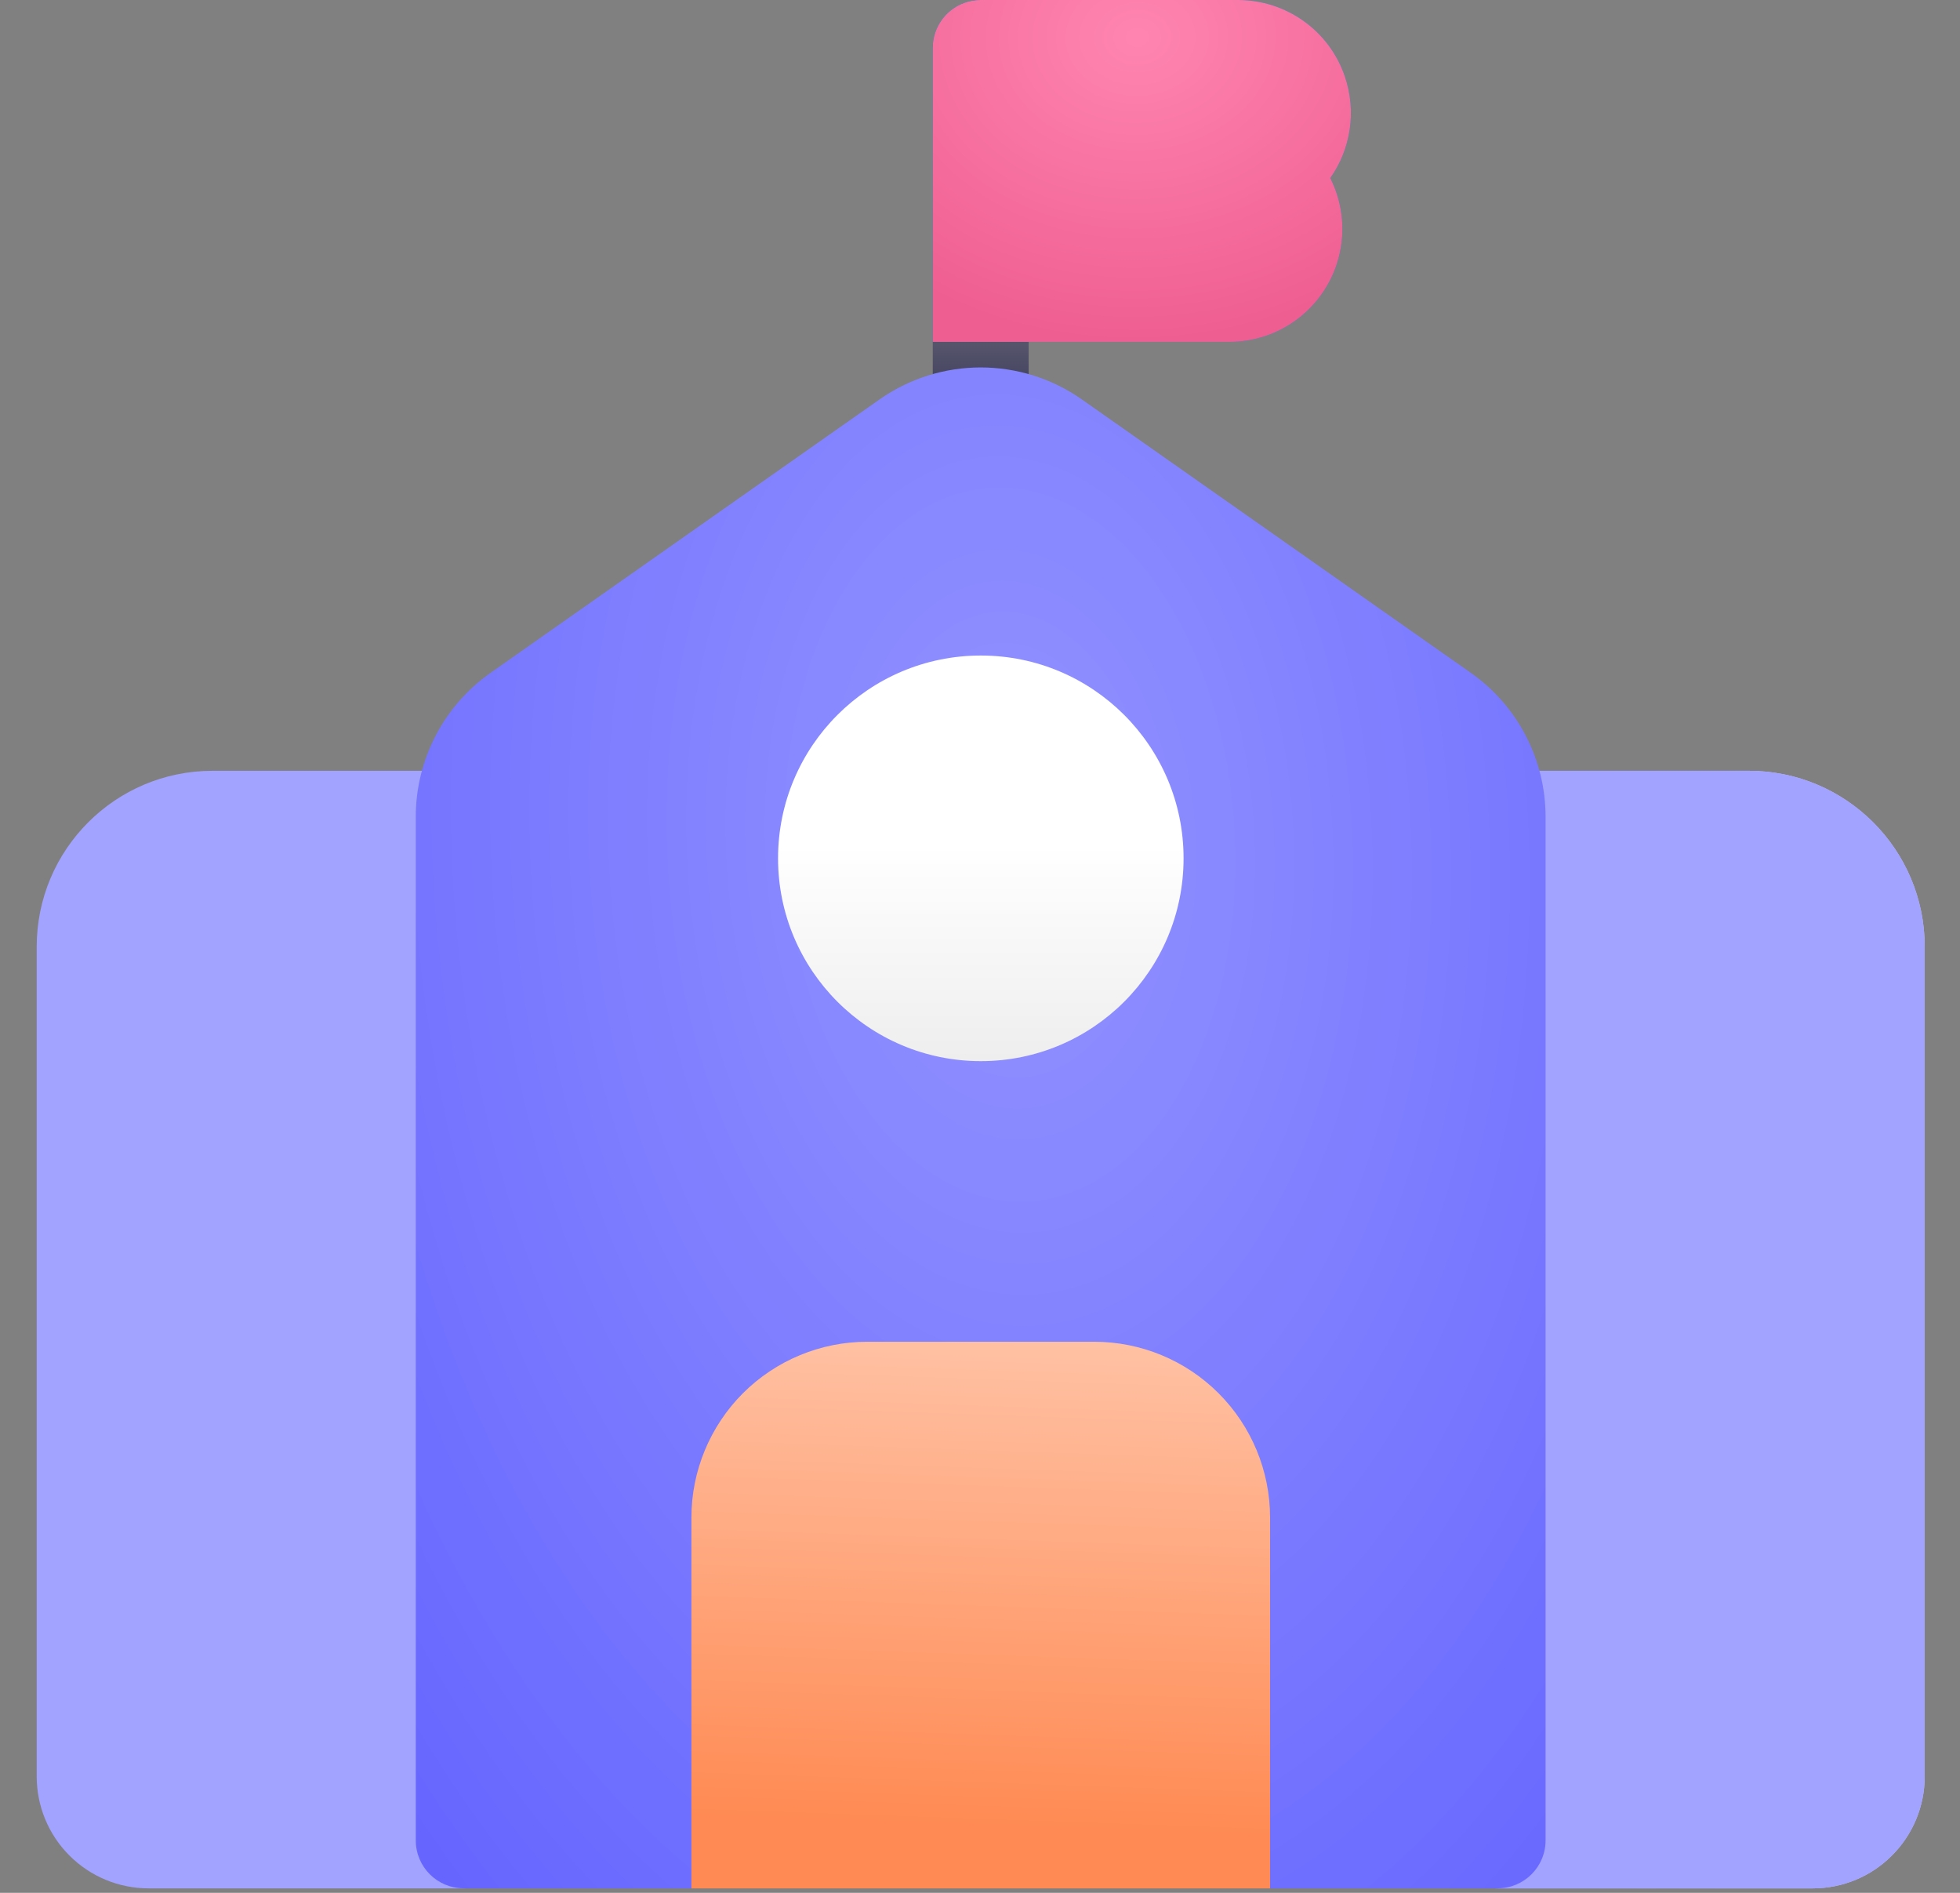
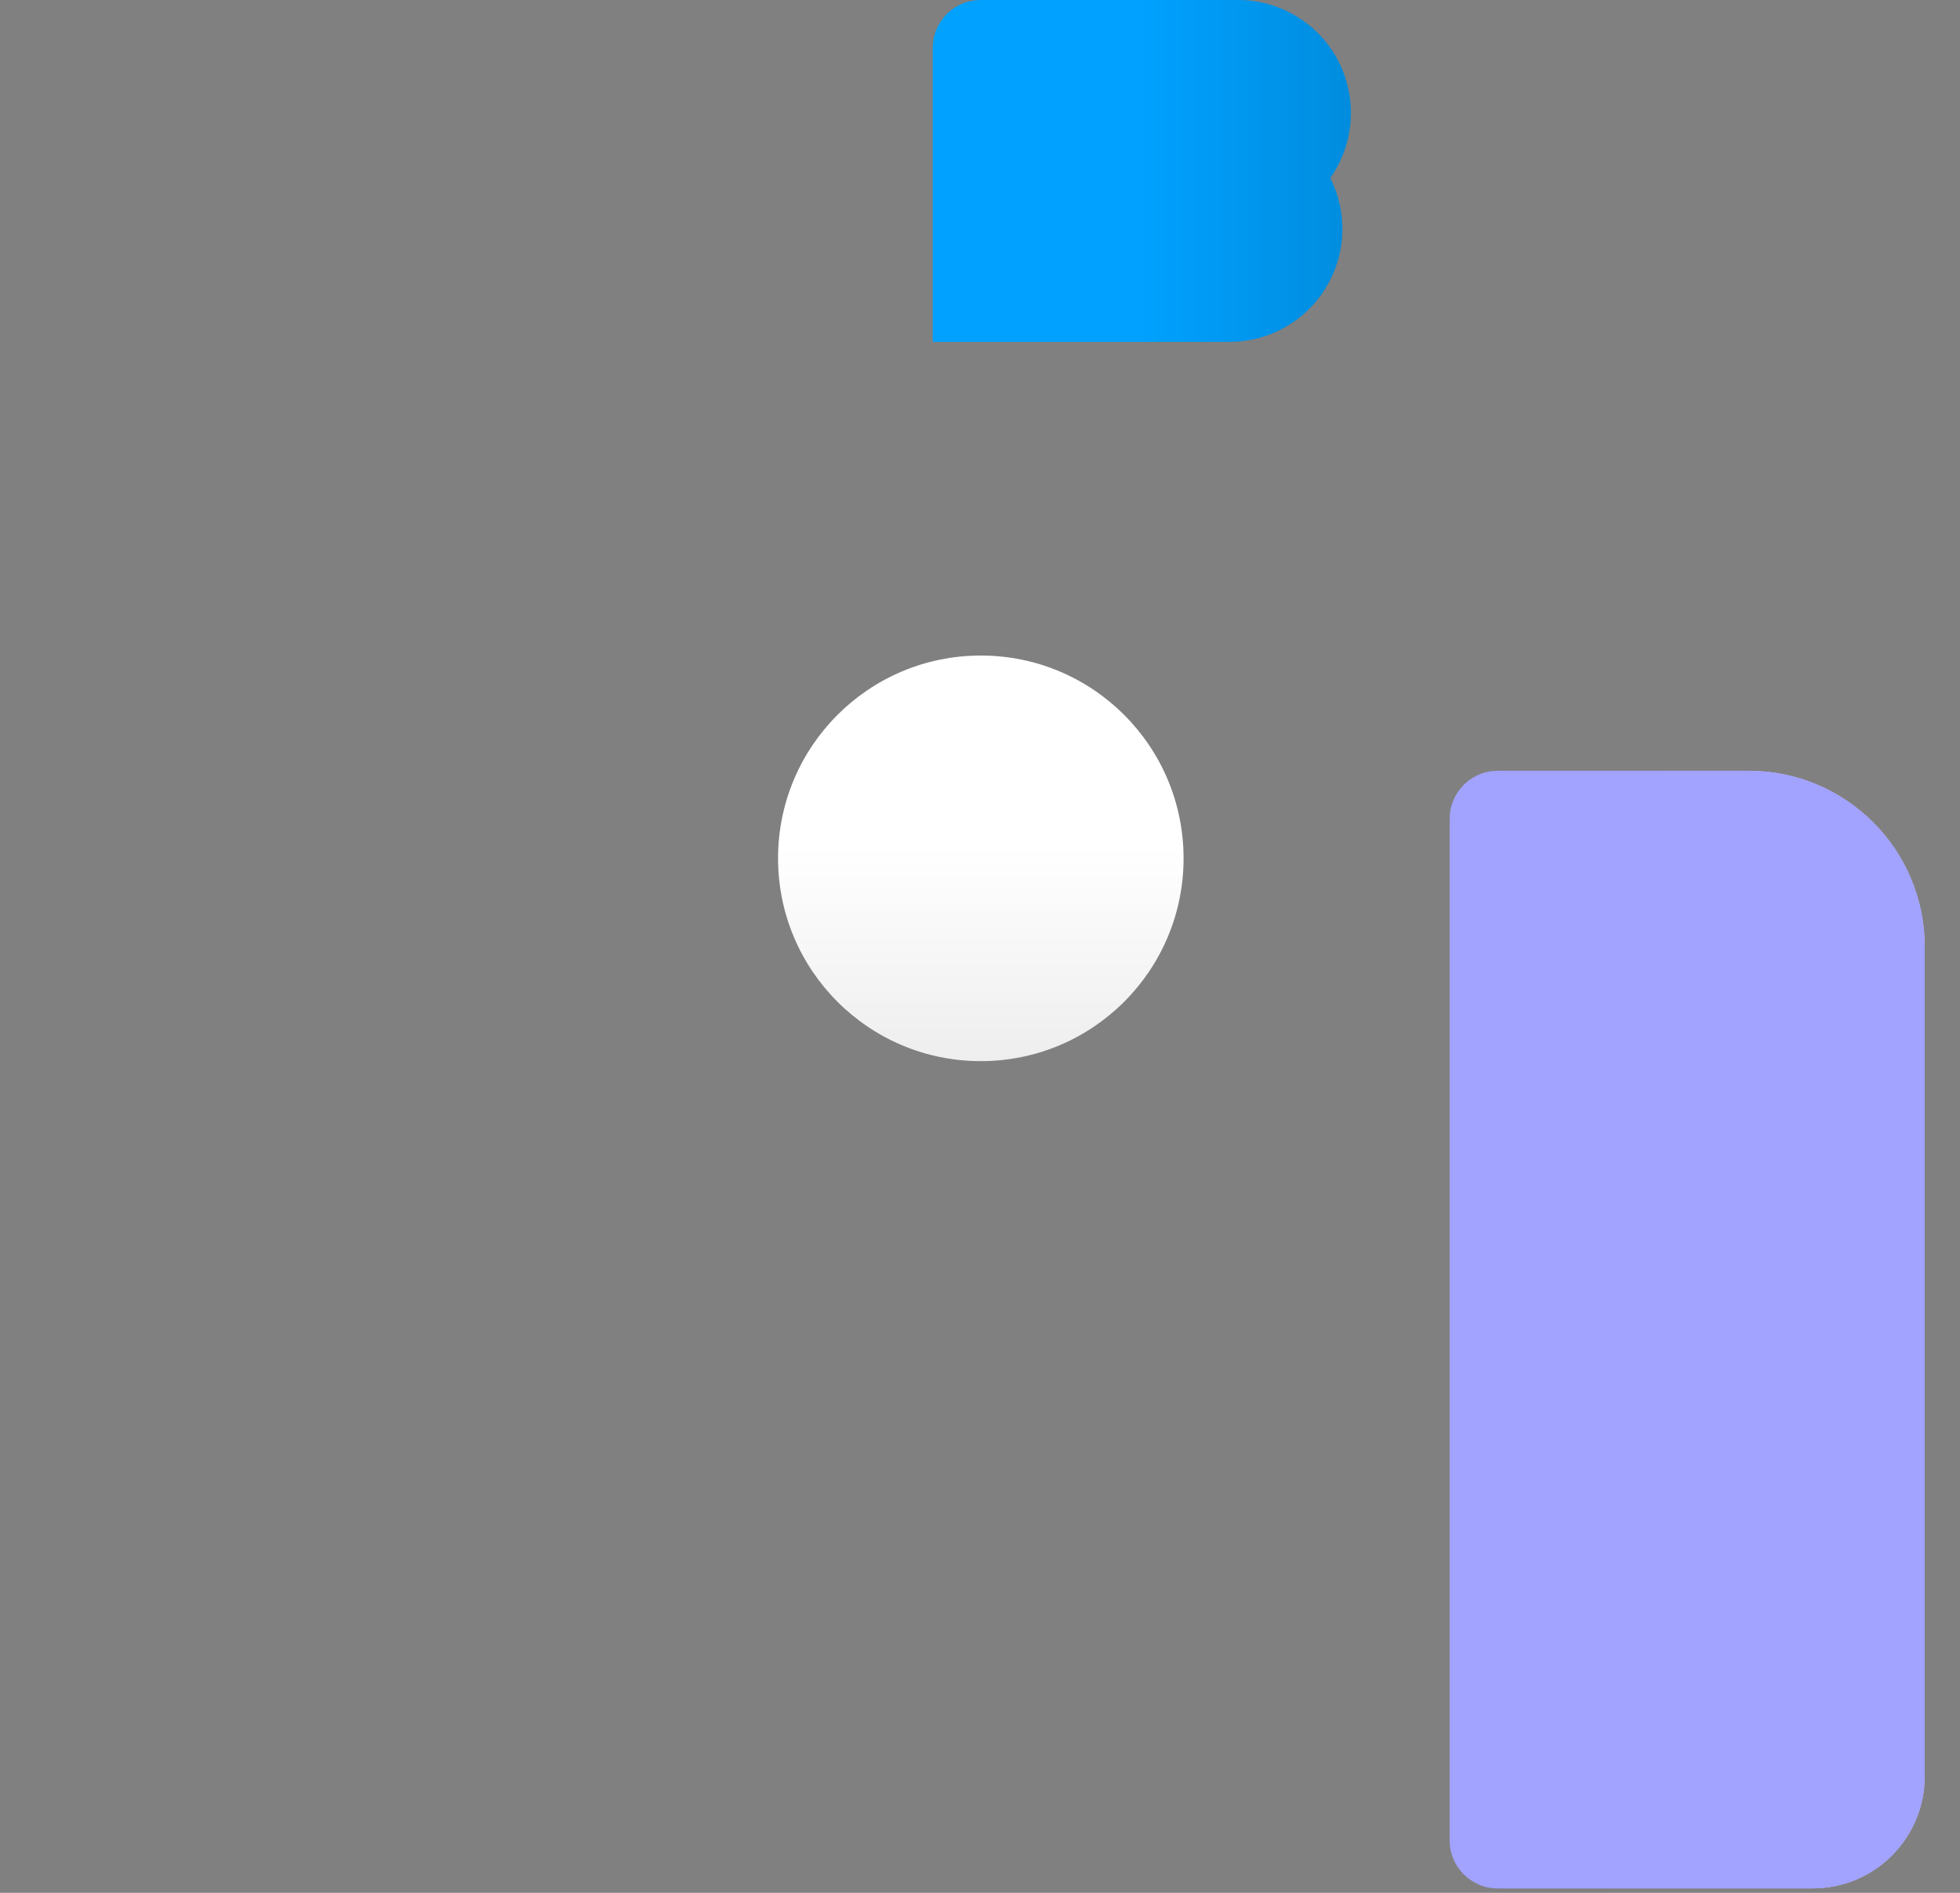
<svg xmlns="http://www.w3.org/2000/svg" width="29" height="28" viewBox="0 0 29 28" fill="none">
  <rect x="0" y="0" width="29" height="28" fill="#808080" stroke="none" />
-   <path fill-rule="evenodd" clip-rule="evenodd" d="M28.478 14.005C28.478 12.567 27.312 11.402 25.875 11.402C24.247 11.402 22.159 11.402 22.159 11.402C21.767 11.402 21.449 11.72 21.449 12.112V27.224C21.449 27.617 21.767 27.934 22.159 27.934H26.822C27.261 27.934 27.682 27.76 27.992 27.449C28.303 27.139 28.478 26.718 28.478 26.278C28.478 23.832 28.478 17.267 28.478 14.005Z" fill="url(#paint0_linear_135_4845)" />
+   <path fill-rule="evenodd" clip-rule="evenodd" d="M28.478 14.005C28.478 12.567 27.312 11.402 25.875 11.402C24.247 11.402 22.159 11.402 22.159 11.402V27.224C21.449 27.617 21.767 27.934 22.159 27.934H26.822C27.261 27.934 27.682 27.76 27.992 27.449C28.303 27.139 28.478 26.718 28.478 26.278C28.478 23.832 28.478 17.267 28.478 14.005Z" fill="url(#paint0_linear_135_4845)" />
  <path fill-rule="evenodd" clip-rule="evenodd" d="M28.478 14.005C28.478 12.567 27.312 11.402 25.875 11.402C24.247 11.402 22.159 11.402 22.159 11.402C21.767 11.402 21.449 11.72 21.449 12.112V27.224C21.449 27.617 21.767 27.934 22.159 27.934H26.822C27.261 27.934 27.682 27.76 27.992 27.449C28.303 27.139 28.478 26.718 28.478 26.278C28.478 23.832 28.478 17.267 28.478 14.005Z" fill="#A2A2FF" />
-   <path fill-rule="evenodd" clip-rule="evenodd" d="M7.572 12.112C7.572 11.72 7.254 11.402 6.862 11.402H3.146C1.708 11.402 0.543 12.567 0.543 14.005C0.543 17.267 0.543 23.832 0.543 26.278C0.543 26.718 0.717 27.139 1.028 27.449C1.339 27.76 1.76 27.934 2.199 27.934H6.862C7.254 27.934 7.572 27.617 7.572 27.224V12.112Z" fill="#A2A2FF" />
-   <path fill-rule="evenodd" clip-rule="evenodd" d="M15.22 5.725V0.71C15.22 0.318 14.902 0 14.511 0C14.119 0 13.801 0.318 13.801 0.71V5.725C13.801 6.116 14.119 6.434 14.511 6.434C14.902 6.434 15.22 6.116 15.22 5.725Z" fill="url(#paint1_linear_135_4845)" />
  <path fill-rule="evenodd" clip-rule="evenodd" d="M13.822 0.537L13.816 0.563L13.81 0.597L13.806 0.628L13.803 0.66L13.802 0.692L13.801 0.71V5.057H18.191C18.912 5.057 19.552 4.594 19.778 3.909C19.92 3.478 19.878 3.021 19.683 2.634C19.987 2.203 20.075 1.643 19.897 1.126C19.666 0.452 19.03 0 18.317 0C16.518 0 14.511 0 14.511 0C14.178 0 13.899 0.228 13.822 0.537Z" fill="url(#paint2_linear_135_4845)" />
-   <path fill-rule="evenodd" clip-rule="evenodd" d="M13.822 0.537L13.816 0.563L13.81 0.597L13.806 0.628L13.803 0.66L13.802 0.692L13.801 0.71V5.057H18.191C18.912 5.057 19.552 4.594 19.778 3.909C19.92 3.478 19.878 3.021 19.683 2.634C19.987 2.203 20.075 1.643 19.897 1.126C19.666 0.452 19.03 0 18.317 0C16.518 0 14.511 0 14.511 0C14.178 0 13.899 0.228 13.822 0.537Z" fill="url(#paint3_radial_135_4845)" />
-   <path fill-rule="evenodd" clip-rule="evenodd" d="M22.868 12.082C22.868 11.236 22.456 10.441 21.762 9.953L16.006 5.908C15.109 5.278 13.912 5.278 13.014 5.908L7.258 9.953C6.565 10.441 6.152 11.236 6.152 12.082V27.224C6.152 27.616 6.469 27.933 6.862 27.933H22.159C22.55 27.933 22.868 27.616 22.868 27.224V12.082Z" fill="url(#paint4_radial_135_4845)" />
-   <path fill-rule="evenodd" clip-rule="evenodd" d="M10.23 27.934H18.792V22.45C18.792 21.76 18.518 21.098 18.03 20.61C17.542 20.122 16.88 19.848 16.19 19.848C15.153 19.848 13.87 19.848 12.833 19.848C12.143 19.848 11.481 20.122 10.992 20.61C10.505 21.098 10.23 21.76 10.23 22.45V27.934Z" fill="url(#paint5_linear_135_4845)" />
  <path d="M14.512 15.697C16.169 15.697 17.512 14.354 17.512 12.697C17.512 11.04 16.169 9.697 14.512 9.697C12.855 9.697 11.512 11.04 11.512 12.697C11.512 14.354 12.855 15.697 14.512 15.697Z" fill="url(#paint6_linear_135_4845)" />
  <defs>
    <linearGradient id="paint0_linear_135_4845" x1="25.86" y1="20.087" x2="14.976" y2="20.087" gradientUnits="userSpaceOnUse">
      <stop stop-color="#BEBEFB" />
      <stop offset="1" stop-color="#2F2FFF" />
    </linearGradient>
    <linearGradient id="paint1_linear_135_4845" x1="14.511" y1="4.945" x2="14.511" y2="6.941" gradientUnits="userSpaceOnUse">
      <stop stop-color="#59586E" />
      <stop offset="1" stop-color="#242249" />
    </linearGradient>
    <linearGradient id="paint2_linear_135_4845" x1="16.869" y1="2.579" x2="26.58" y2="2.579" gradientUnits="userSpaceOnUse">
      <stop stop-color="#00A1FF" />
      <stop offset="1" stop-color="#006199" />
    </linearGradient>
    <radialGradient id="paint3_radial_135_4845" cx="0" cy="0" r="1" gradientUnits="userSpaceOnUse" gradientTransform="translate(16.824 0.548) rotate(89.107) scale(4.509 5.517)">
      <stop stop-color="#FF85B0" />
      <stop offset="1" stop-color="#EF5E91" />
    </radialGradient>
    <radialGradient id="paint4_radial_135_4845" cx="0" cy="0" r="1" gradientUnits="userSpaceOnUse" gradientTransform="translate(14.977 12.516) rotate(87.917) scale(26.043 16.651)">
      <stop stop-color="#9393FF" />
      <stop offset="1" stop-color="#5A5AFF" />
    </radialGradient>
    <linearGradient id="paint5_linear_135_4845" x1="15.082" y1="27.058" x2="15.489" y2="15.374" gradientUnits="userSpaceOnUse">
      <stop stop-color="#FF8A53" />
      <stop offset="1" stop-color="#FFE3D5" />
    </linearGradient>
    <linearGradient id="paint6_linear_135_4845" x1="14.031" y1="12.498" x2="14.031" y2="26.714" gradientUnits="userSpaceOnUse">
      <stop stop-color="white" />
      <stop offset="1" stop-color="#B3B3B3" />
    </linearGradient>
  </defs>
</svg>